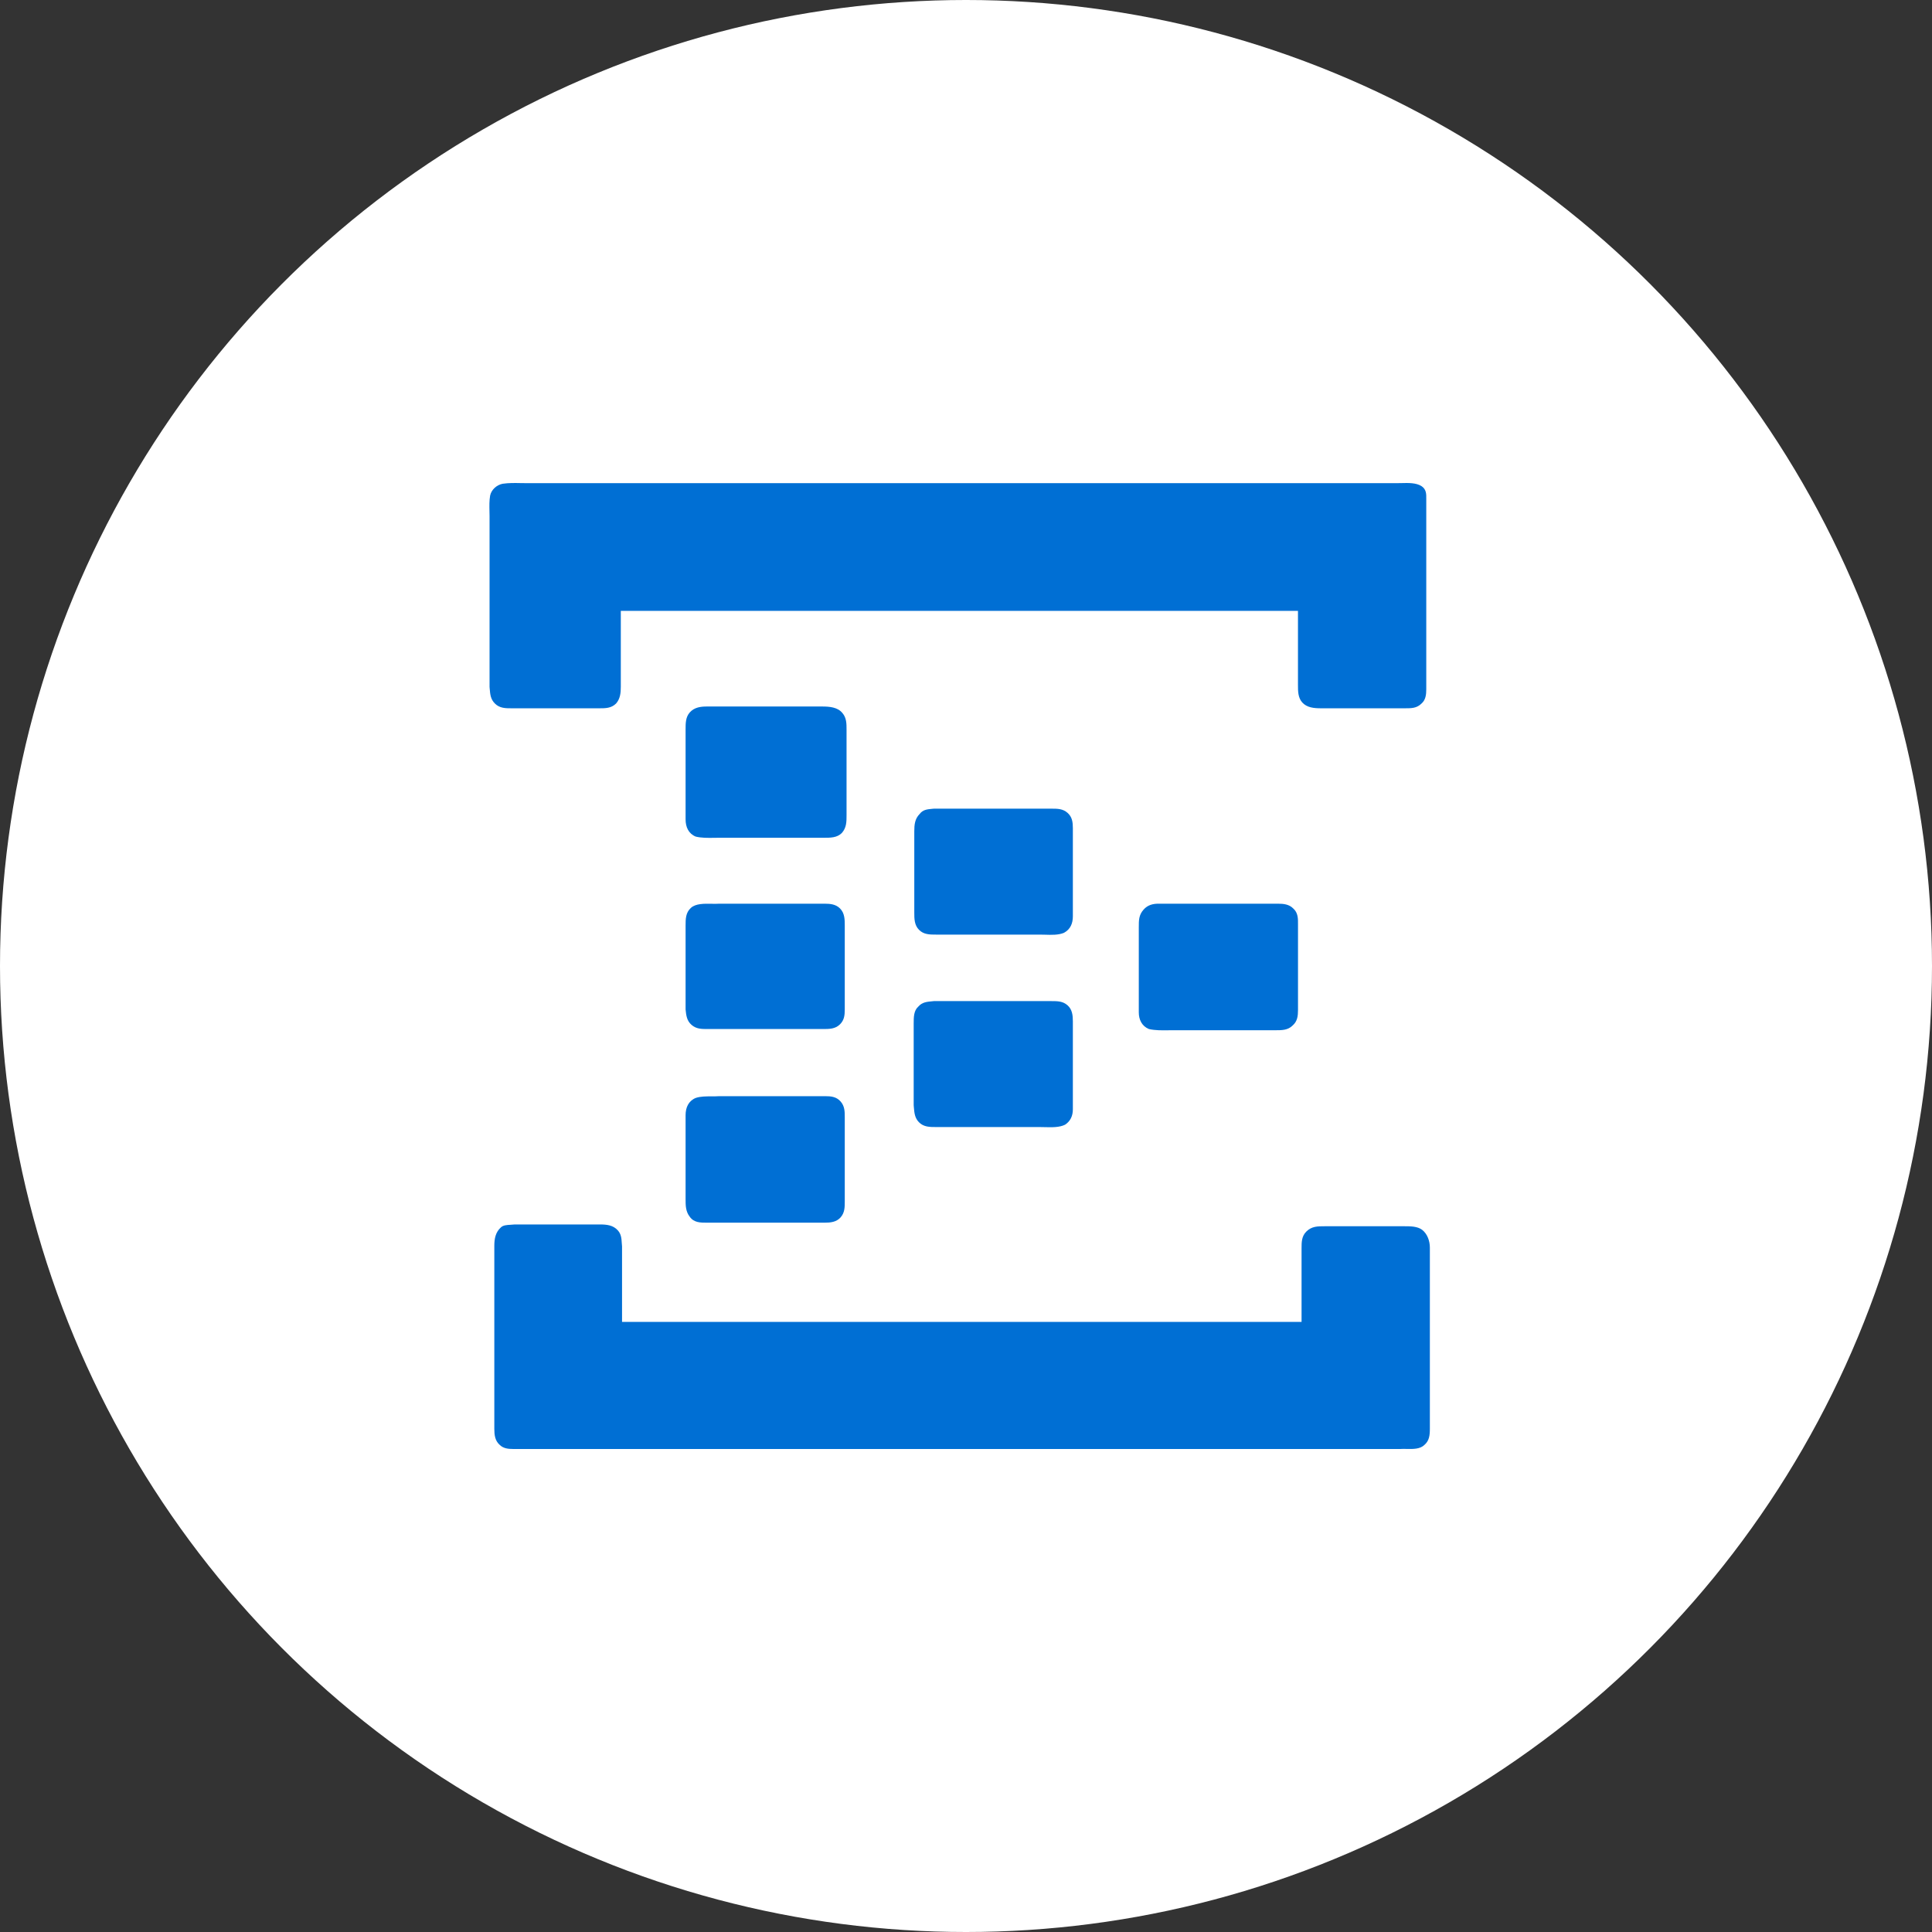
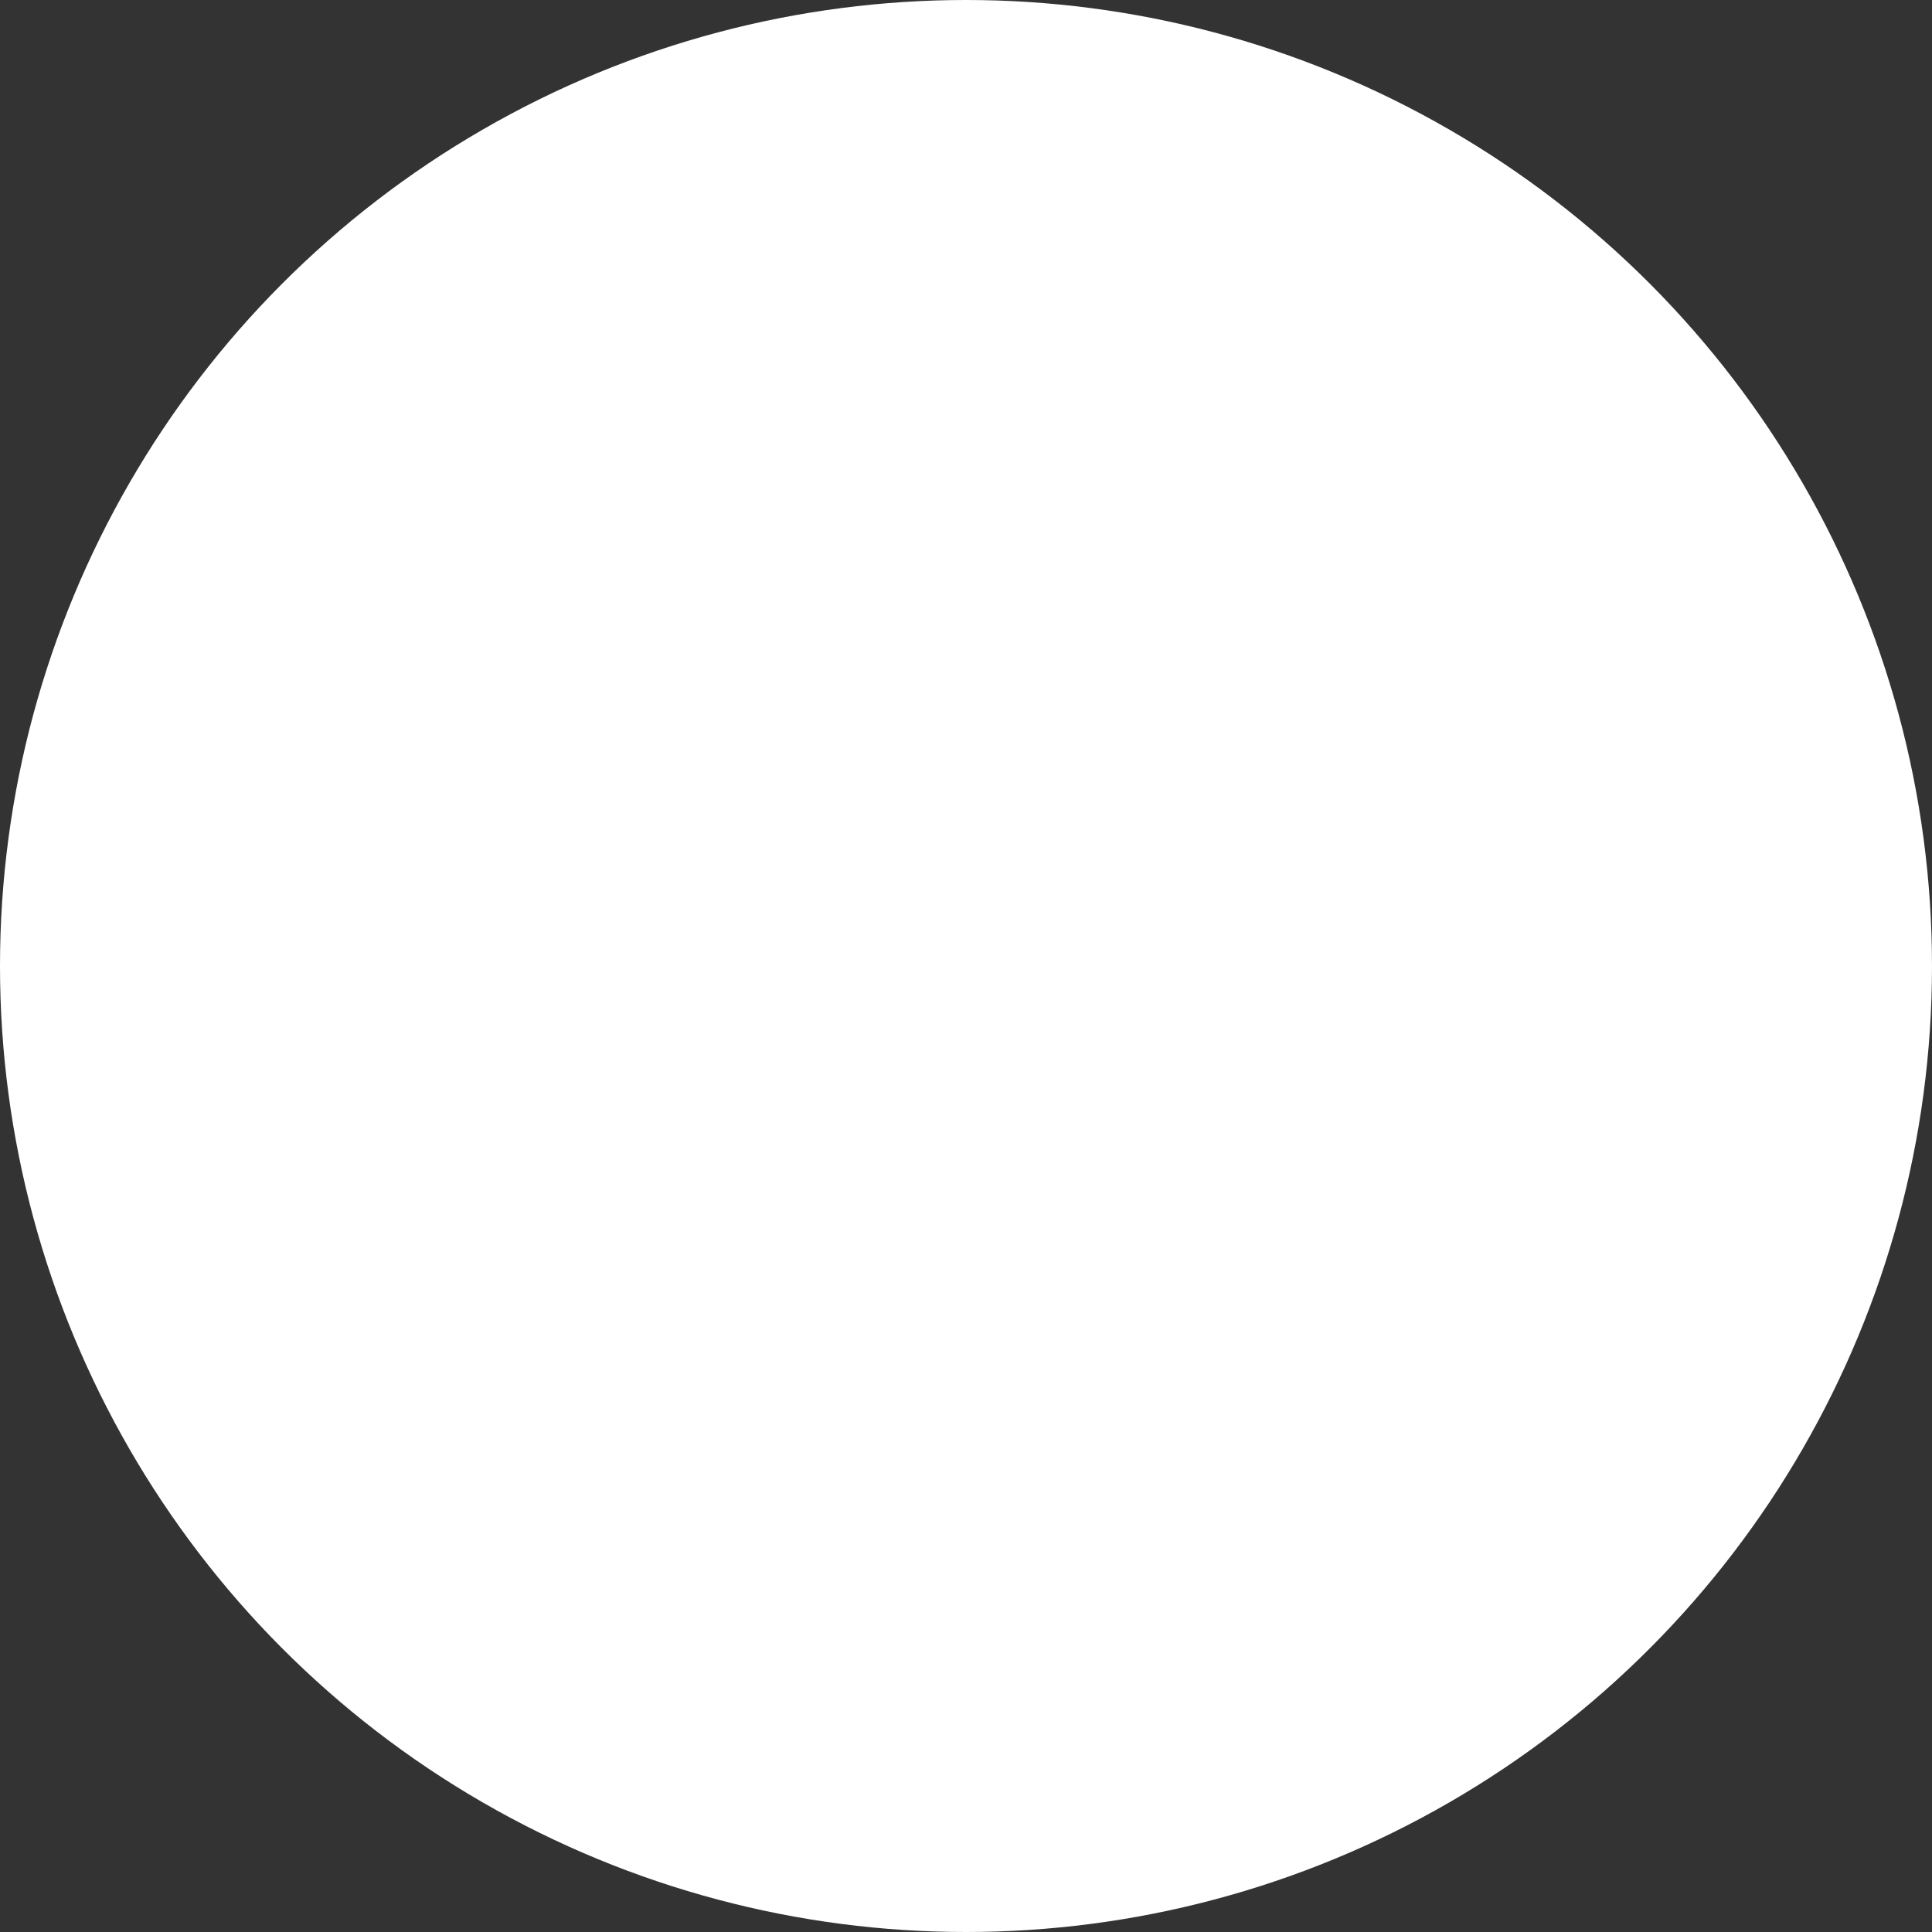
<svg xmlns="http://www.w3.org/2000/svg" width="64" height="64" viewBox="0 0 64 64" fill="none">
  <rect x="0" y="0" width="64" height="64" fill="#333333" stroke="none" />
  <circle cx="32" cy="32" r="32" fill="white" />
-   <path fill-rule="evenodd" clip-rule="evenodd" d="M46.283 16.005H17.437C17.373 16.005 17.309 16.004 17.245 16.003C17.052 15.999 16.857 15.995 16.65 16.025C16.453 16.064 16.276 16.222 16.236 16.418C16.207 16.581 16.211 16.755 16.214 16.924C16.216 16.979 16.217 17.034 16.217 17.087V22.754C16.219 22.774 16.22 22.794 16.222 22.814C16.238 23.004 16.251 23.163 16.394 23.305C16.551 23.463 16.748 23.463 16.945 23.463H19.857C20.054 23.463 20.25 23.463 20.408 23.305C20.546 23.148 20.565 22.951 20.565 22.754V20.236H42.997V22.695C42.997 22.892 42.997 23.108 43.135 23.266C43.292 23.443 43.528 23.463 43.764 23.463H46.539C46.755 23.463 46.932 23.463 47.09 23.305C47.227 23.187 47.247 23.01 47.247 22.833V16.576C47.247 16.56 47.247 16.544 47.247 16.527C47.249 16.367 47.251 16.211 47.09 16.104C46.911 15.99 46.653 15.997 46.425 16.003C46.376 16.004 46.328 16.005 46.283 16.005ZM27.237 23.404H23.419C23.223 23.404 23.006 23.424 22.849 23.601C22.711 23.758 22.711 23.955 22.711 24.171V27.142C22.711 27.398 22.809 27.615 23.046 27.713C23.235 27.76 23.449 27.757 23.659 27.754C23.71 27.753 23.762 27.752 23.813 27.752H27.296C27.512 27.752 27.729 27.752 27.886 27.595C28.043 27.418 28.043 27.221 28.043 27.005V24.171C28.043 23.974 28.043 23.778 27.906 23.62C27.748 23.424 27.473 23.404 27.237 23.404ZM34.832 26.788H30.936C30.918 26.79 30.901 26.792 30.883 26.793C30.711 26.809 30.571 26.822 30.464 26.965C30.306 27.123 30.287 27.32 30.287 27.536V30.232C30.287 30.428 30.287 30.645 30.444 30.802C30.601 30.96 30.798 30.96 31.015 30.96H34.438C34.494 30.96 34.552 30.962 34.612 30.963C34.827 30.97 35.06 30.978 35.245 30.901C35.462 30.783 35.54 30.586 35.54 30.35V27.438C35.54 27.241 35.52 27.064 35.363 26.926C35.206 26.788 35.029 26.788 34.832 26.788ZM27.315 29.936H23.833C23.756 29.942 23.669 29.94 23.58 29.939C23.326 29.934 23.048 29.929 22.888 30.074C22.711 30.232 22.711 30.448 22.711 30.665V33.439C22.731 33.636 22.75 33.813 22.908 33.95C23.065 34.088 23.242 34.088 23.439 34.088H27.256C27.473 34.088 27.669 34.088 27.827 33.931C27.965 33.793 27.984 33.636 27.984 33.439V30.665C27.984 30.468 27.984 30.251 27.827 30.094C27.689 29.956 27.512 29.936 27.315 29.936ZM42.329 29.936H38.374C38.197 29.936 38.019 29.976 37.882 30.133C37.724 30.31 37.724 30.487 37.724 30.704V33.537C37.724 33.773 37.823 33.99 38.059 34.088C38.264 34.136 38.494 34.132 38.719 34.129C38.775 34.128 38.83 34.128 38.885 34.128H42.25C42.466 34.128 42.663 34.128 42.821 33.97C42.978 33.833 42.998 33.655 42.998 33.459V30.684C42.998 30.665 42.998 30.645 42.998 30.625C43 30.429 43.001 30.237 42.84 30.094C42.703 29.956 42.525 29.936 42.329 29.936ZM34.832 33.163H30.936C30.916 33.165 30.897 33.167 30.877 33.169C30.704 33.185 30.548 33.199 30.424 33.341C30.267 33.478 30.267 33.695 30.267 33.911V36.607C30.269 36.629 30.271 36.65 30.272 36.672C30.288 36.863 30.302 37.036 30.444 37.178C30.601 37.335 30.798 37.335 31.015 37.335H34.438C34.492 37.335 34.549 37.336 34.606 37.338C34.841 37.344 35.095 37.351 35.284 37.256C35.462 37.138 35.54 36.961 35.54 36.745V33.833C35.54 33.636 35.52 33.439 35.363 33.301C35.206 33.163 35.029 33.163 34.832 33.163ZM27.335 36.312H23.833C23.747 36.318 23.658 36.318 23.567 36.318C23.387 36.318 23.203 36.318 23.046 36.371C22.809 36.469 22.711 36.686 22.711 36.941V39.716C22.711 39.932 22.711 40.129 22.849 40.306C22.986 40.503 23.203 40.503 23.419 40.503H27.315C27.512 40.503 27.709 40.483 27.847 40.326C27.984 40.168 27.984 39.991 27.984 39.794V37.02C27.984 36.823 27.984 36.646 27.847 36.489C27.709 36.331 27.532 36.312 27.335 36.312ZM19.878 40.562H17.044C17.001 40.567 16.958 40.569 16.916 40.572C16.786 40.579 16.666 40.586 16.592 40.66C16.415 40.818 16.375 41.034 16.375 41.27V47.331C16.375 47.527 16.395 47.724 16.552 47.862C16.67 47.98 16.828 48 17.005 48H46.382C46.449 47.995 46.522 47.996 46.598 47.998C46.812 48.002 47.043 48.007 47.189 47.862C47.346 47.724 47.366 47.547 47.366 47.331V41.329C47.366 41.113 47.287 40.877 47.11 40.739C46.953 40.621 46.717 40.621 46.52 40.621H43.883C43.647 40.621 43.45 40.621 43.273 40.798C43.116 40.955 43.116 41.152 43.116 41.349V43.789H20.606V41.29C20.602 41.252 20.599 41.214 20.597 41.178C20.588 41.025 20.579 40.886 20.468 40.759C20.31 40.582 20.094 40.562 19.878 40.562Z" fill="#006FD4" />
</svg>